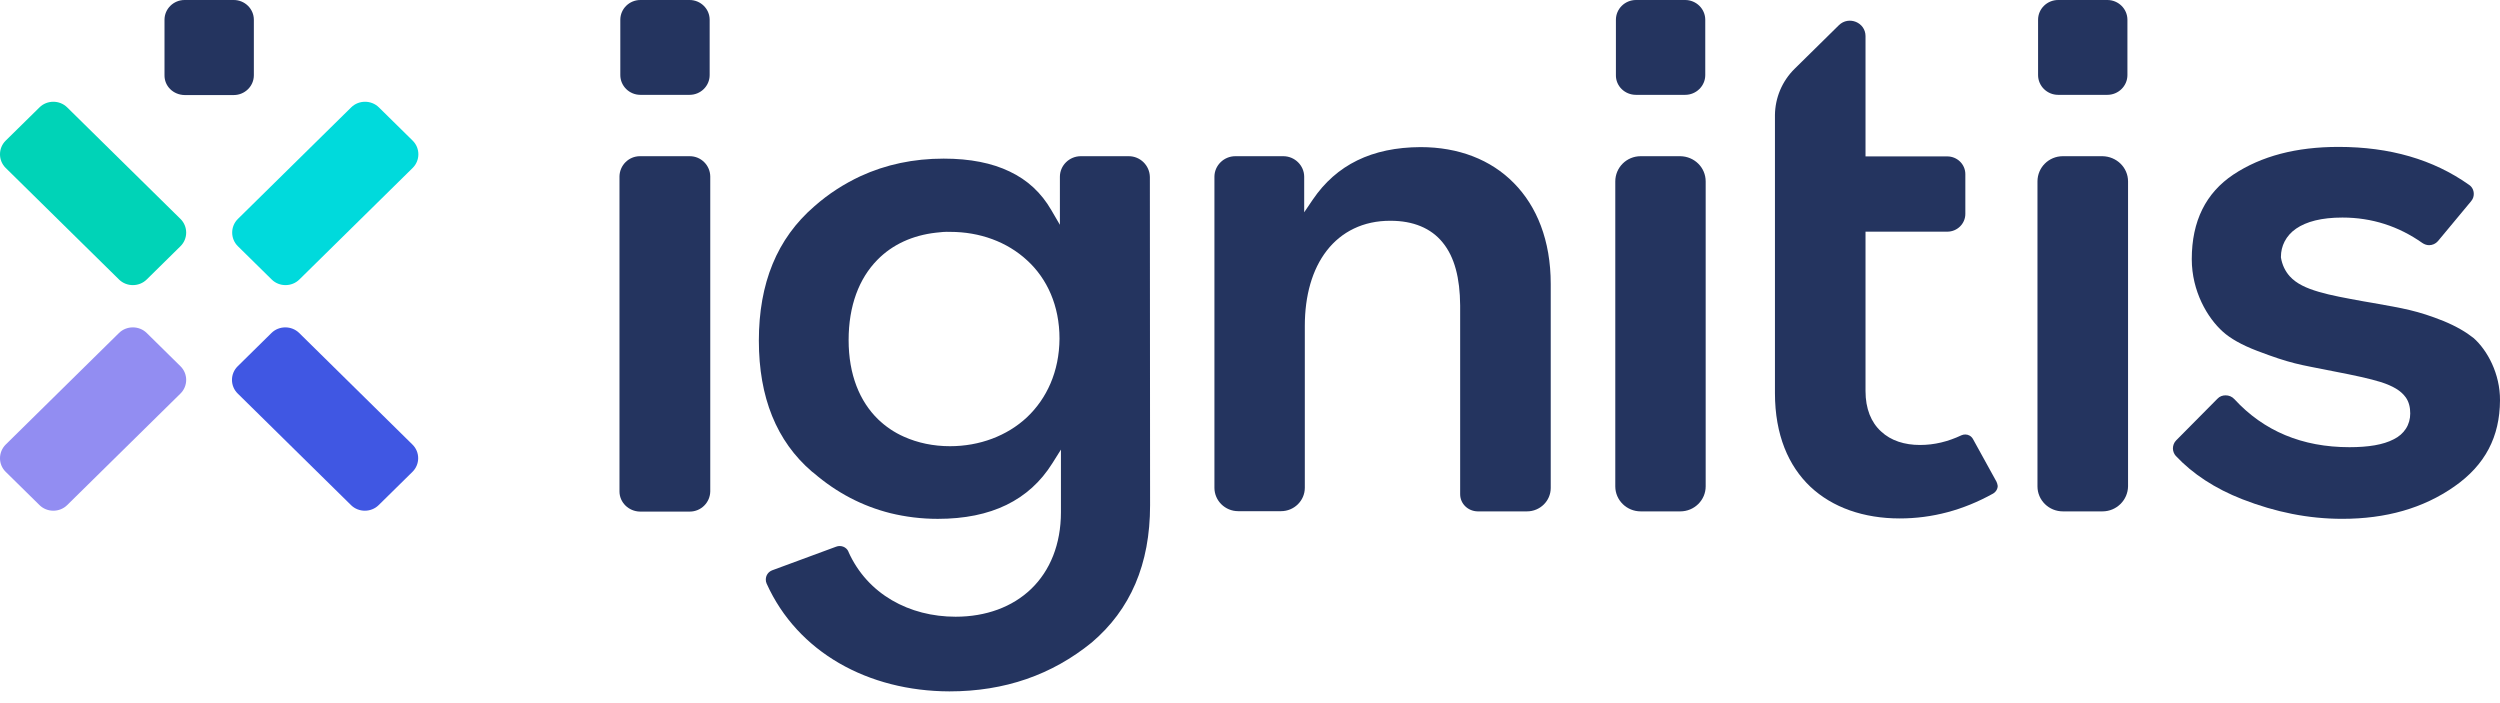
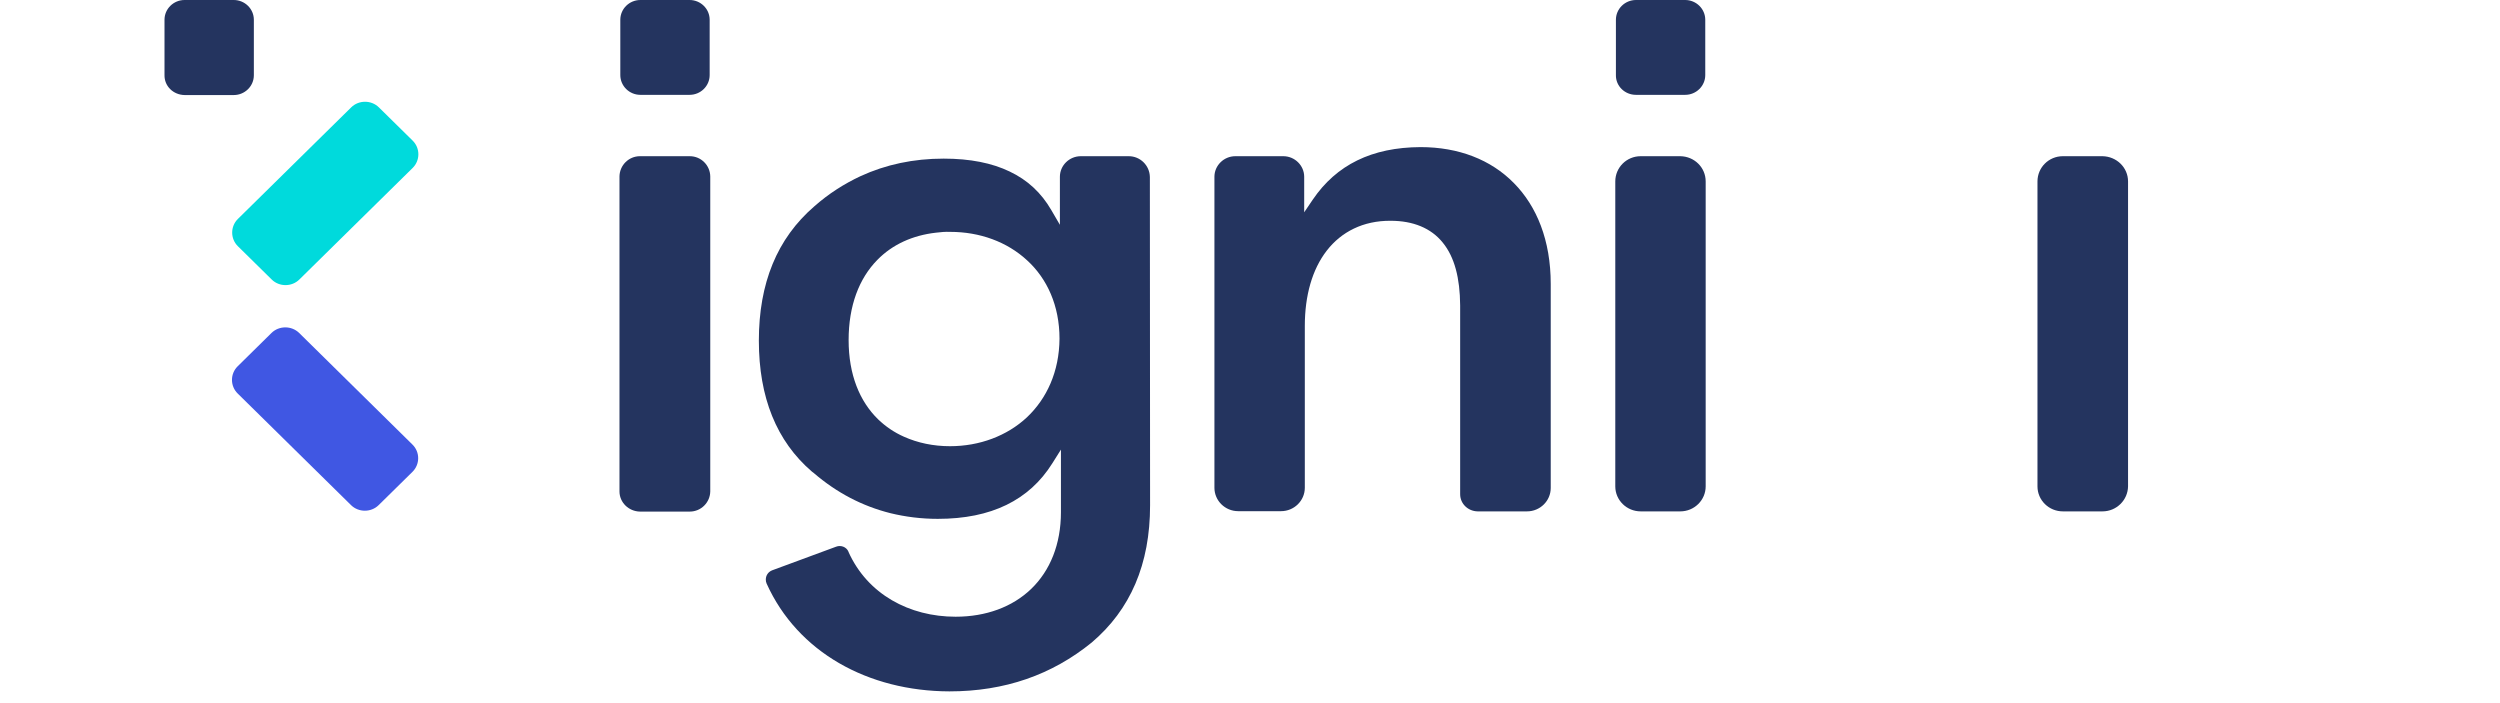
<svg xmlns="http://www.w3.org/2000/svg" width="96" height="27" viewBox="0 0 96 27" fill="none">
-   <path d="M2.579 4.123C2.288 3.836 1.808 3.836 1.517 4.123L0.218 5.401C-0.073 5.688 -0.073 6.161 0.218 6.448L4.57 10.733C4.861 11.02 5.342 11.02 5.633 10.733L6.931 9.454C7.222 9.168 7.222 8.695 6.931 8.408L2.579 4.123Z" fill="#00D3B7" />
  <path d="M14.549 4.123C14.258 3.836 13.777 3.836 13.486 4.123L9.134 8.408C8.843 8.695 8.843 9.168 9.134 9.454L10.433 10.733C10.724 11.02 11.204 11.02 11.495 10.733L15.847 6.448C16.138 6.161 16.138 5.688 15.847 5.401L14.549 4.123Z" fill="#00DADC" />
-   <path d="M5.633 12.786C5.342 12.5 4.861 12.5 4.57 12.786L0.218 17.072C-0.073 17.366 -0.073 17.831 0.218 18.118L1.517 19.396C1.808 19.683 2.288 19.683 2.579 19.396L6.931 15.111C7.222 14.824 7.222 14.352 6.931 14.065L5.633 12.786Z" fill="#928DF2" />
  <path d="M11.488 12.786C11.196 12.5 10.716 12.5 10.425 12.786L9.127 14.065C8.835 14.352 8.835 14.824 9.127 15.111L13.479 19.396C13.77 19.683 14.25 19.683 14.541 19.396L15.839 18.118C16.131 17.831 16.131 17.358 15.839 17.072L11.488 12.786Z" fill="#4057E3" />
  <path d="M7.088 3.65H8.976C9.401 3.65 9.748 3.309 9.748 2.89V0.759C9.748 0.341 9.401 0 8.976 0H7.088C6.663 0 6.317 0.341 6.317 0.759V2.883C6.309 3.309 6.655 3.642 7.088 3.65Z" fill="#24345F" />
-   <path d="M76.665 18.497L75.76 16.855C75.697 16.746 75.587 16.684 75.469 16.684C75.421 16.684 75.367 16.692 75.319 16.715C74.808 16.955 74.288 17.087 73.73 17.087C73.139 17.087 72.612 16.924 72.234 16.568C71.849 16.219 71.636 15.692 71.636 15.018V8.896H74.776C75.162 8.896 75.469 8.586 75.469 8.214V6.687C75.469 6.308 75.154 6.006 74.776 6.006H71.636V1.387C71.636 0.86 70.991 0.597 70.613 0.968L68.913 2.642C68.433 3.115 68.166 3.751 68.158 4.417C68.158 4.425 68.158 4.432 68.158 4.44V15.095C68.158 16.7 68.677 17.893 69.519 18.691C70.369 19.489 71.565 19.908 72.951 19.908C74.194 19.908 75.39 19.59 76.531 18.955C76.641 18.893 76.712 18.776 76.712 18.66C76.704 18.598 76.689 18.552 76.665 18.497Z" fill="#24345F" />
  <path d="M54.551 5.649C52.678 5.657 51.317 6.331 50.412 7.664L50.081 8.152V6.788C50.081 6.355 49.719 5.998 49.278 5.998H47.437C46.996 5.998 46.634 6.355 46.634 6.788V18.73C46.634 19.226 47.043 19.629 47.547 19.629H49.192C49.695 19.629 50.105 19.226 50.105 18.73V12.515C50.105 11.353 50.388 10.345 50.947 9.625C51.505 8.904 52.347 8.47 53.402 8.478C54.26 8.478 54.952 8.757 55.401 9.315C55.857 9.873 56.062 10.679 56.07 11.725V18.978C56.07 19.342 56.369 19.629 56.739 19.637H58.635C59.139 19.637 59.548 19.234 59.548 18.738V10.903C59.548 9.23 59.013 7.92 58.132 7.029C57.25 6.13 56.007 5.649 54.551 5.649Z" fill="#24345F" />
-   <path d="M94.985 12.98C94.702 12.755 94.324 12.531 93.836 12.329C92.829 11.926 92.286 11.841 91.113 11.632L90.751 11.57C90.074 11.446 89.508 11.345 89.036 11.205C88.563 11.066 88.186 10.896 87.926 10.609C87.753 10.415 87.635 10.175 87.588 9.888V9.857C87.588 9.454 87.776 9.051 88.17 8.78C88.564 8.509 89.146 8.354 89.948 8.354C91.082 8.354 92.105 8.687 93.018 9.33C93.096 9.384 93.191 9.415 93.277 9.415C93.403 9.415 93.529 9.361 93.616 9.26L94.891 7.726C94.962 7.641 94.993 7.548 94.993 7.447C94.993 7.308 94.93 7.176 94.812 7.098C93.435 6.122 91.766 5.641 89.799 5.641C88.178 5.641 86.84 5.99 85.762 6.703C84.707 7.408 84.164 8.485 84.164 9.95C84.164 11.19 84.77 12.213 85.361 12.74C85.636 12.988 86.069 13.243 86.683 13.476C87.336 13.724 87.721 13.848 88.115 13.949C88.508 14.05 88.925 14.119 89.65 14.266C90.413 14.414 90.995 14.538 91.444 14.677C91.885 14.824 92.191 14.995 92.38 15.258C92.506 15.437 92.553 15.646 92.553 15.878C92.553 16.087 92.498 16.289 92.388 16.459C92.278 16.63 92.121 16.77 91.916 16.87C91.515 17.079 90.948 17.172 90.216 17.172C88.406 17.172 86.927 16.552 85.801 15.328C85.707 15.227 85.589 15.181 85.463 15.181C85.345 15.181 85.235 15.22 85.148 15.313L83.566 16.909C83.48 16.994 83.44 17.11 83.44 17.219C83.44 17.32 83.48 17.428 83.55 17.506C84.196 18.195 85.054 18.761 86.108 19.172C87.383 19.668 88.642 19.923 89.941 19.923C91.617 19.923 93.049 19.52 94.245 18.683C95.434 17.854 95.992 16.77 96 15.375C96.008 14.352 95.512 13.445 94.985 12.98Z" fill="#24345F" />
  <path d="M80.733 5.998H79.215C78.671 5.998 78.239 6.432 78.239 6.967V18.676C78.239 19.211 78.679 19.637 79.215 19.637H80.733C81.276 19.637 81.709 19.203 81.717 18.676V6.967C81.717 6.432 81.276 6.006 80.733 5.998Z" fill="#24345F" />
  <path d="M26.487 5.998H24.575C24.142 5.998 23.796 6.347 23.788 6.773V18.87C23.788 19.296 24.142 19.637 24.575 19.645H26.487C26.92 19.645 27.267 19.296 27.274 18.87V6.773C27.267 6.347 26.92 5.998 26.487 5.998Z" fill="#24345F" />
  <path d="M24.591 3.642H26.48C26.905 3.642 27.251 3.301 27.251 2.883V0.759C27.251 0.341 26.905 0 26.48 0H24.591C24.166 0 23.82 0.341 23.82 0.759V2.883C23.82 3.301 24.166 3.642 24.591 3.642Z" fill="#24345F" />
  <path d="M64.522 5.998H63.003C62.46 5.998 62.027 6.432 62.027 6.967V18.676C62.027 19.211 62.468 19.637 63.003 19.637H64.522C65.065 19.637 65.498 19.203 65.498 18.676V6.967C65.498 6.432 65.065 6.006 64.522 5.998Z" fill="#24345F" />
  <path d="M62.822 3.642H64.71C65.135 3.642 65.482 3.301 65.482 2.883V0.759C65.482 0.341 65.135 0 64.71 0H62.822C62.397 0 62.051 0.341 62.051 0.759V2.883C62.043 3.301 62.389 3.642 62.822 3.642Z" fill="#24345F" />
-   <path d="M79.033 3.642H80.922C81.347 3.642 81.693 3.301 81.693 2.883V0.759C81.693 0.341 81.347 0 80.922 0H79.033C78.608 0 78.262 0.341 78.262 0.759V2.883C78.262 3.301 78.608 3.642 79.033 3.642Z" fill="#24345F" />
  <path d="M43.345 5.998H41.503C41.062 5.998 40.7 6.354 40.7 6.788V8.633L40.37 8.067C39.984 7.401 39.457 6.912 38.772 6.587C38.096 6.261 37.254 6.091 36.238 6.091C35.081 6.091 34.019 6.316 33.043 6.765C32.414 7.06 31.816 7.439 31.265 7.928C29.84 9.16 29.14 10.872 29.14 13.081C29.14 15.258 29.817 16.94 31.178 18.11L31.241 18.157C32.13 18.924 33.114 19.435 34.192 19.706C34.767 19.846 35.373 19.924 36.01 19.924C37.041 19.924 37.915 19.745 38.647 19.389C39.378 19.032 39.961 18.505 40.409 17.792L40.74 17.265V19.668C40.74 20.9 40.323 21.915 39.599 22.613C38.875 23.31 37.859 23.682 36.695 23.682C34.924 23.682 33.311 22.822 32.579 21.187C32.579 21.187 32.579 21.187 32.579 21.179C32.5 21.001 32.288 20.923 32.107 20.993L29.651 21.9C29.494 21.962 29.407 22.101 29.407 22.256C29.407 22.31 29.415 22.357 29.439 22.411C30.627 25.046 33.334 26.541 36.459 26.549C38.584 26.549 40.394 25.914 41.92 24.674C43.408 23.411 44.163 21.667 44.163 19.404L44.155 6.796C44.147 6.354 43.785 5.998 43.345 5.998ZM39.433 16.026C38.67 16.738 37.615 17.134 36.482 17.134C35.845 17.134 35.247 17.01 34.712 16.77C34.342 16.607 34.011 16.382 33.72 16.103C33.012 15.413 32.587 14.39 32.587 13.058C32.587 11.74 32.988 10.694 33.689 9.981C34.271 9.384 35.05 9.036 35.939 8.935C36.12 8.912 36.301 8.896 36.49 8.904C37.623 8.904 38.67 9.284 39.441 9.997C40.212 10.702 40.685 11.74 40.685 13.003C40.677 14.267 40.197 15.305 39.433 16.026Z" fill="#24345F" />
</svg>